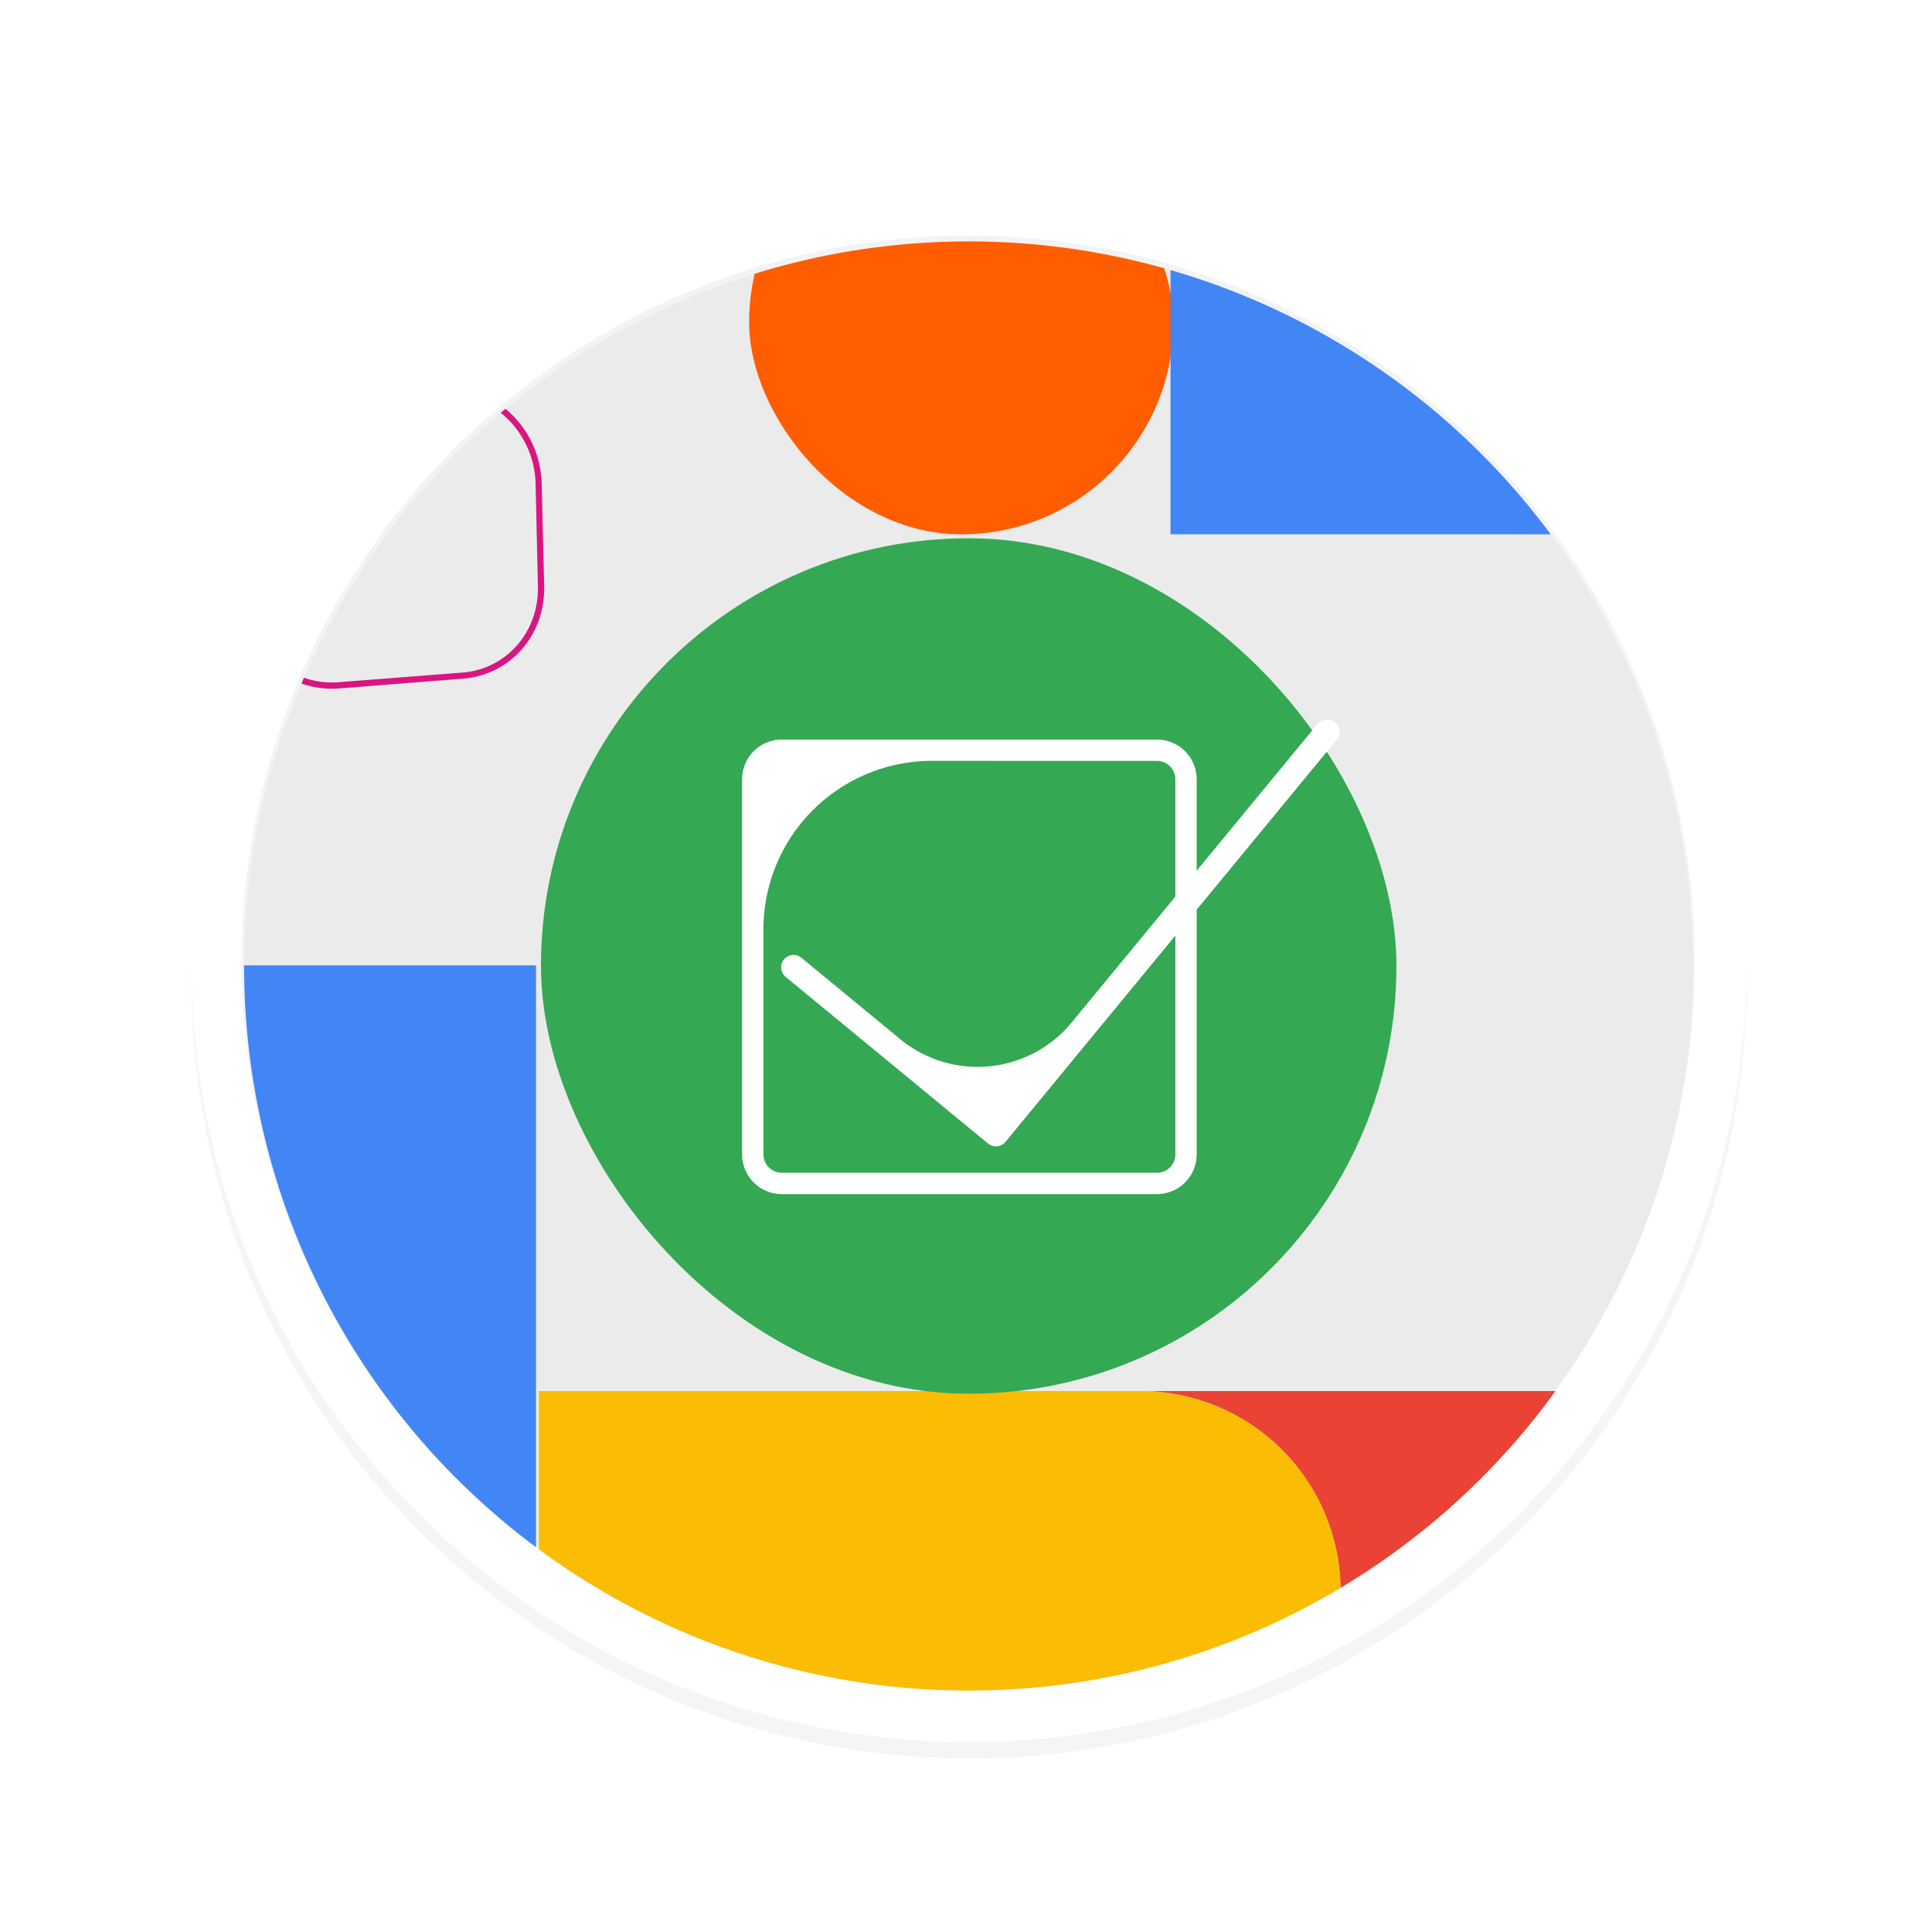
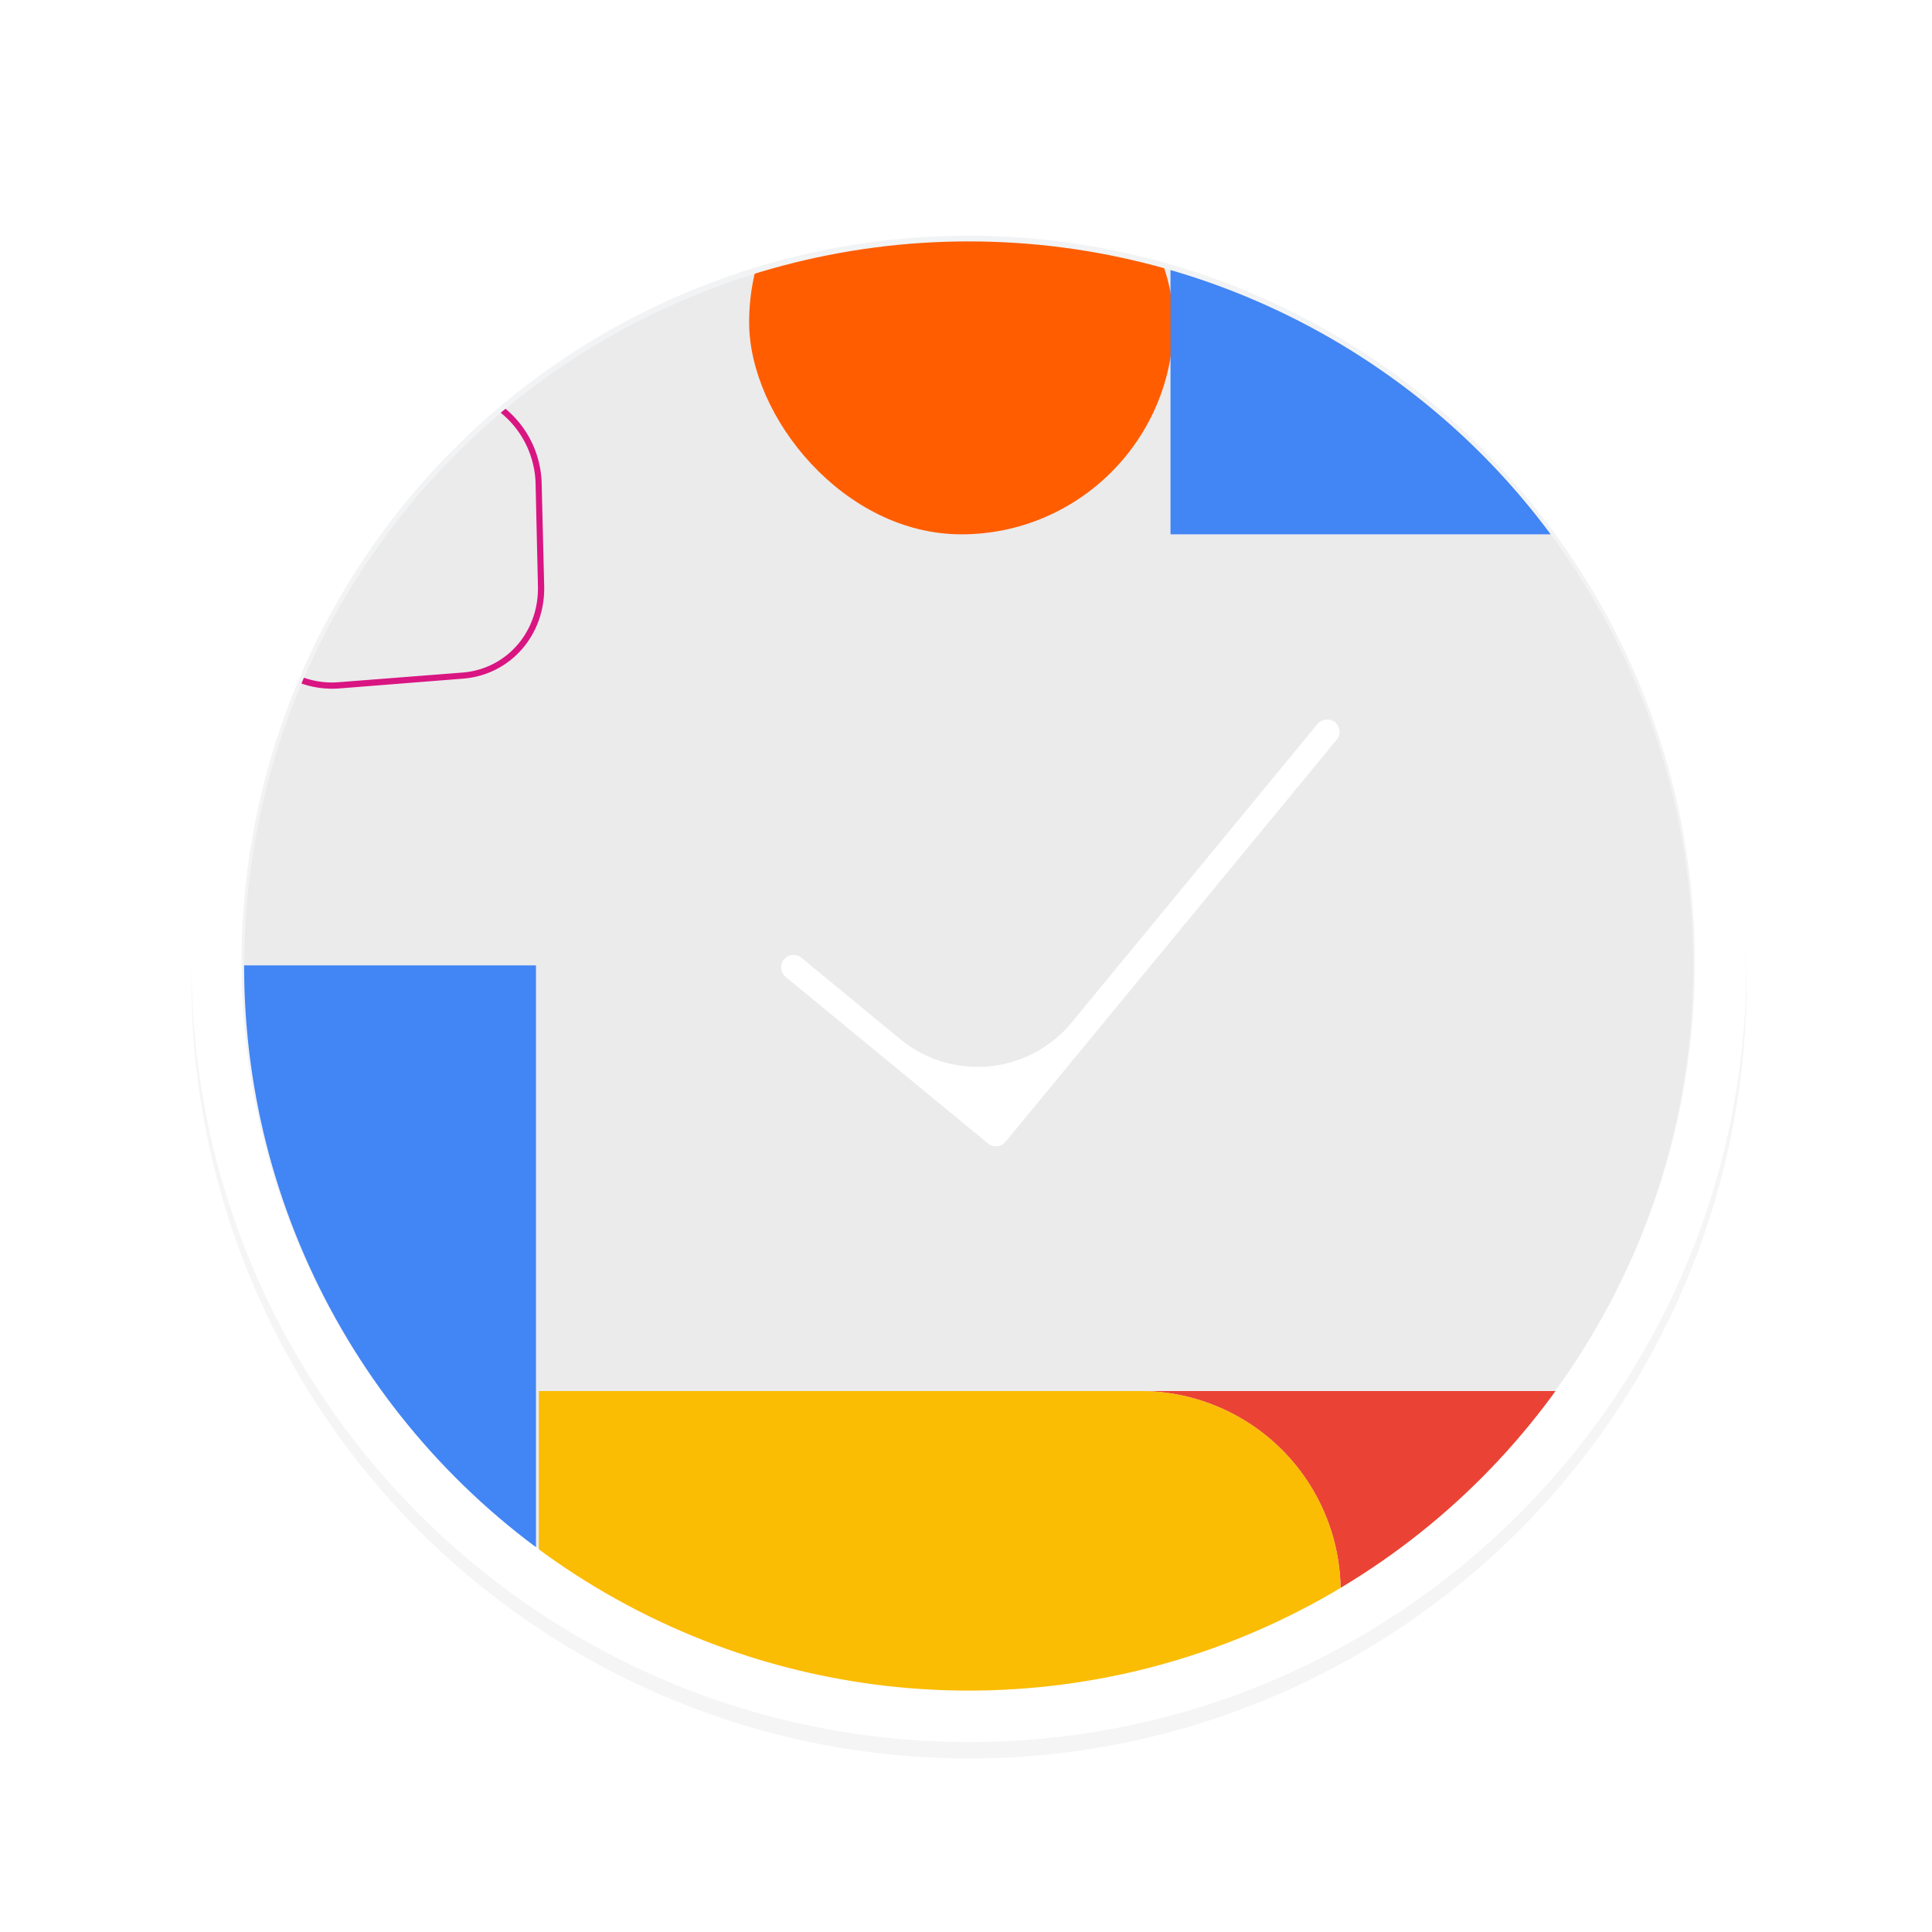
<svg xmlns="http://www.w3.org/2000/svg" id="Layer_1" data-name="Layer 1" viewBox="0 0 600 600">
  <defs>
    <style>.cls-1{fill:none;}.cls-2{opacity:0.2;filter:url(#AI_Shadow_3);}.cls-3{fill:#ccc;}.cls-4{fill:#f2f3f4;}.cls-5{fill:#fff;}.cls-6{clip-path:url(#clip-path);}.cls-7{fill:#4285f4;}.cls-8{fill:#ea4335;}.cls-9{fill:#ff5d00;}.cls-10{fill:#fbbc04;}.cls-11{fill:#d91582;}.cls-12{fill:#34a853;}</style>
    <filter id="AI_Shadow_3" x="-15%" y="-15%" width="140%" height="130%" name="AI_Shadow_3">
      <feGaussianBlur result="blur" stdDeviation="10" in="SourceAlpha" />
      <feOffset result="offsetBlurredAlpha" dy="5" in="blur" />
      <feMerge>
        <feMergeNode in="offsetBlurredAlpha" />
        <feMergeNode in="SourceGraphic" />
      </feMerge>
    </filter>
    <clipPath id="clip-path">
      <circle class="cls-1" cx="300.84" cy="300" r="225.03" />
    </clipPath>
  </defs>
  <g id="svg_shadow" data-name="svg shadow" class="cls-2">
    <circle class="cls-3" cx="300.94" cy="299.61" r="241.5" />
  </g>
  <path class="cls-4" d="M300.93,533.52A233.92,233.92,0,0,1,135.53,134.2,233.92,233.92,0,0,1,466.34,465,232.38,232.38,0,0,1,300.93,533.52Z" />
  <path class="cls-5" d="M300.94,73.19A225.66,225.66,0,1,1,212.81,91a225,225,0,0,1,88.13-17.79m0-15c-133.33,0-241.42,108.09-241.42,241.42S167.61,541,300.94,541,542.35,432.94,542.35,299.61,434.26,58.19,300.94,58.19Z" />
-   <circle class="cls-1" cx="300.94" cy="299.61" r="226.42" />
  <g class="cls-6">
    <g id="svg_shadow-2" data-name="svg shadow" class="cls-2">
      <circle class="cls-3" cx="296.78" cy="301.16" r="241.5" />
    </g>
    <circle class="cls-1" cx="296.78" cy="301.16" r="226.42" />
    <polygon class="cls-7" points="99.35 299.8 99.35 299.8 99.35 299.8 41.95 299.8 41.95 424.3 41.95 548.8 166.45 548.8 166.45 424.3 166.45 299.8 99.35 299.8" />
    <path class="cls-8" d="M416.34,494.29h0a62.25,62.25,0,0,1-62.25,62.25H553.27V432H354.09A62.25,62.25,0,0,1,416.34,494.29Z" />
    <rect class="cls-9" x="232.65" y="34.17" width="131.77" height="131.77" rx="65.88" />
    <polygon class="cls-7" points="495.28 34.17 363.51 34.17 363.51 100.05 363.51 100.05 363.51 165.94 495.28 165.94 627.05 165.94 627.05 34.17 495.28 34.17" />
    <path class="cls-10" d="M416.34,494.29h0A62.25,62.25,0,0,0,354.09,432H167.34v124.5H354.09A62.25,62.25,0,0,0,416.34,494.29Z" />
    <path class="cls-11" d="M72.92,148.84a26.9,26.9,0,0,1,12.85-10.46l42.63-16.5a28.21,28.21,0,0,1,23.22,1.49,31.06,31.06,0,0,1,15.74,20.24h0a30.69,30.69,0,0,1,.86,6.53L169,182c.36,15.23-10.48,27.6-25.2,28.76l-38.54,3.05a29.07,29.07,0,0,1-19.46-5.68,31.4,31.4,0,0,1-11.67-17.21L69.25,172.5A29.54,29.54,0,0,1,72.92,148.84Zm92.6-4.79h0a29.17,29.17,0,0,0-14.77-19,26,26,0,0,0-21.66-1.41l-42.64,16.5C74.16,144.9,67.55,158.6,71.08,172l4.83,18.38c3.5,13.29,16,22.53,29.16,21.49l38.53-3c13.71-1.08,23.79-12.62,23.46-26.84l-.73-31.82A29,29,0,0,0,165.52,144.05Z" />
-     <path class="cls-12" d="M23.13,182.78l26.54-40.69,40.69,26.55L63.82,209.33Zm27.1-38.07L37.28,164.56a21.1,21.1,0,0,0,6.14,29.2l19.85,13,24.48-37.52Z" />
-     <rect class="cls-12" x="168" y="167.16" width="265.67" height="265.67" rx="132.84" />
    <path class="cls-5" d="M309.37,356a3.83,3.83,0,0,1-2.53-.88L244,303.39a3.85,3.85,0,0,1,4.9-5.94l30.65,25.25a37.84,37.84,0,0,0,53.26-5.15l76.28-92.61a4,4,0,0,1,4.88-1.07,3.86,3.86,0,0,1,1.15,5.85L312.26,354.62A3.83,3.83,0,0,1,309.37,356Z" />
-     <path class="cls-5" d="M359.32,370.84H242.78a12.34,12.34,0,0,1-12.32-12.32V242a12.34,12.34,0,0,1,12.32-12.32H359.32A12.34,12.34,0,0,1,371.64,242V358.52A12.34,12.34,0,0,1,359.32,370.84ZM289.43,236.29a52.34,52.34,0,0,0-52.34,52.34v69.89a5.69,5.69,0,0,0,5.69,5.69H359.32a5.69,5.69,0,0,0,5.69-5.69V242a5.69,5.69,0,0,0-5.69-5.69Z" />
  </g>
</svg>